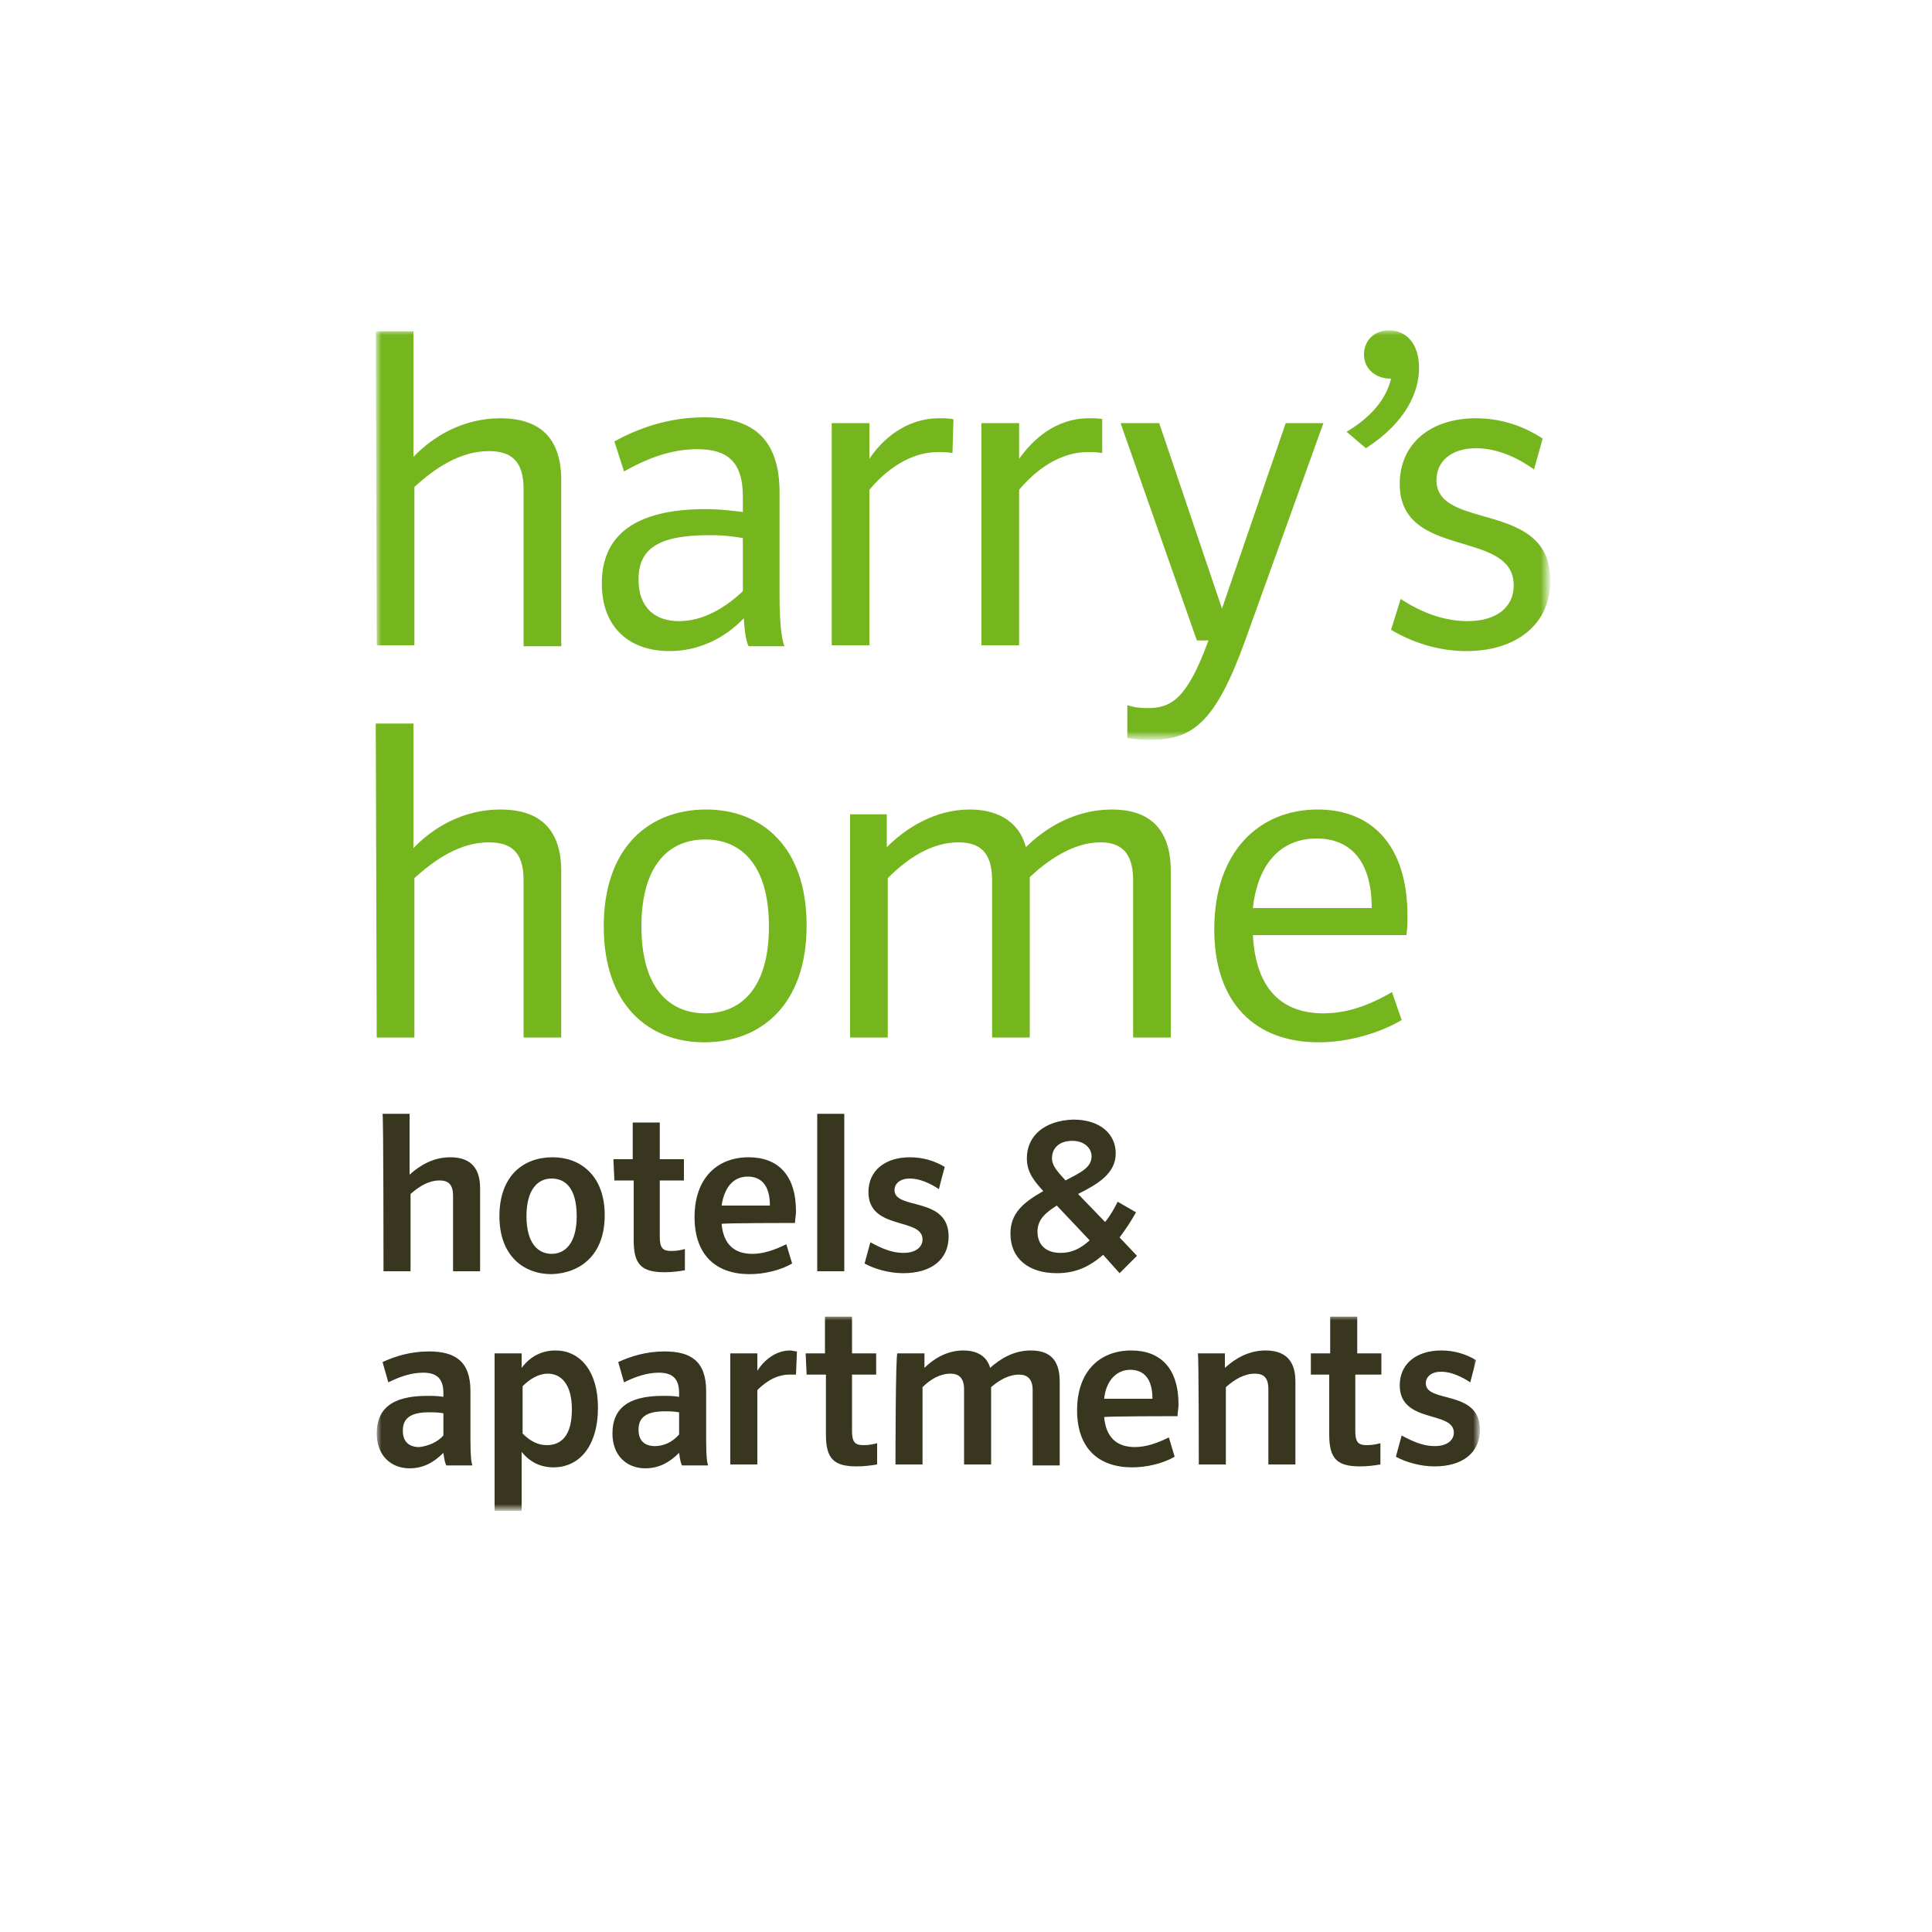
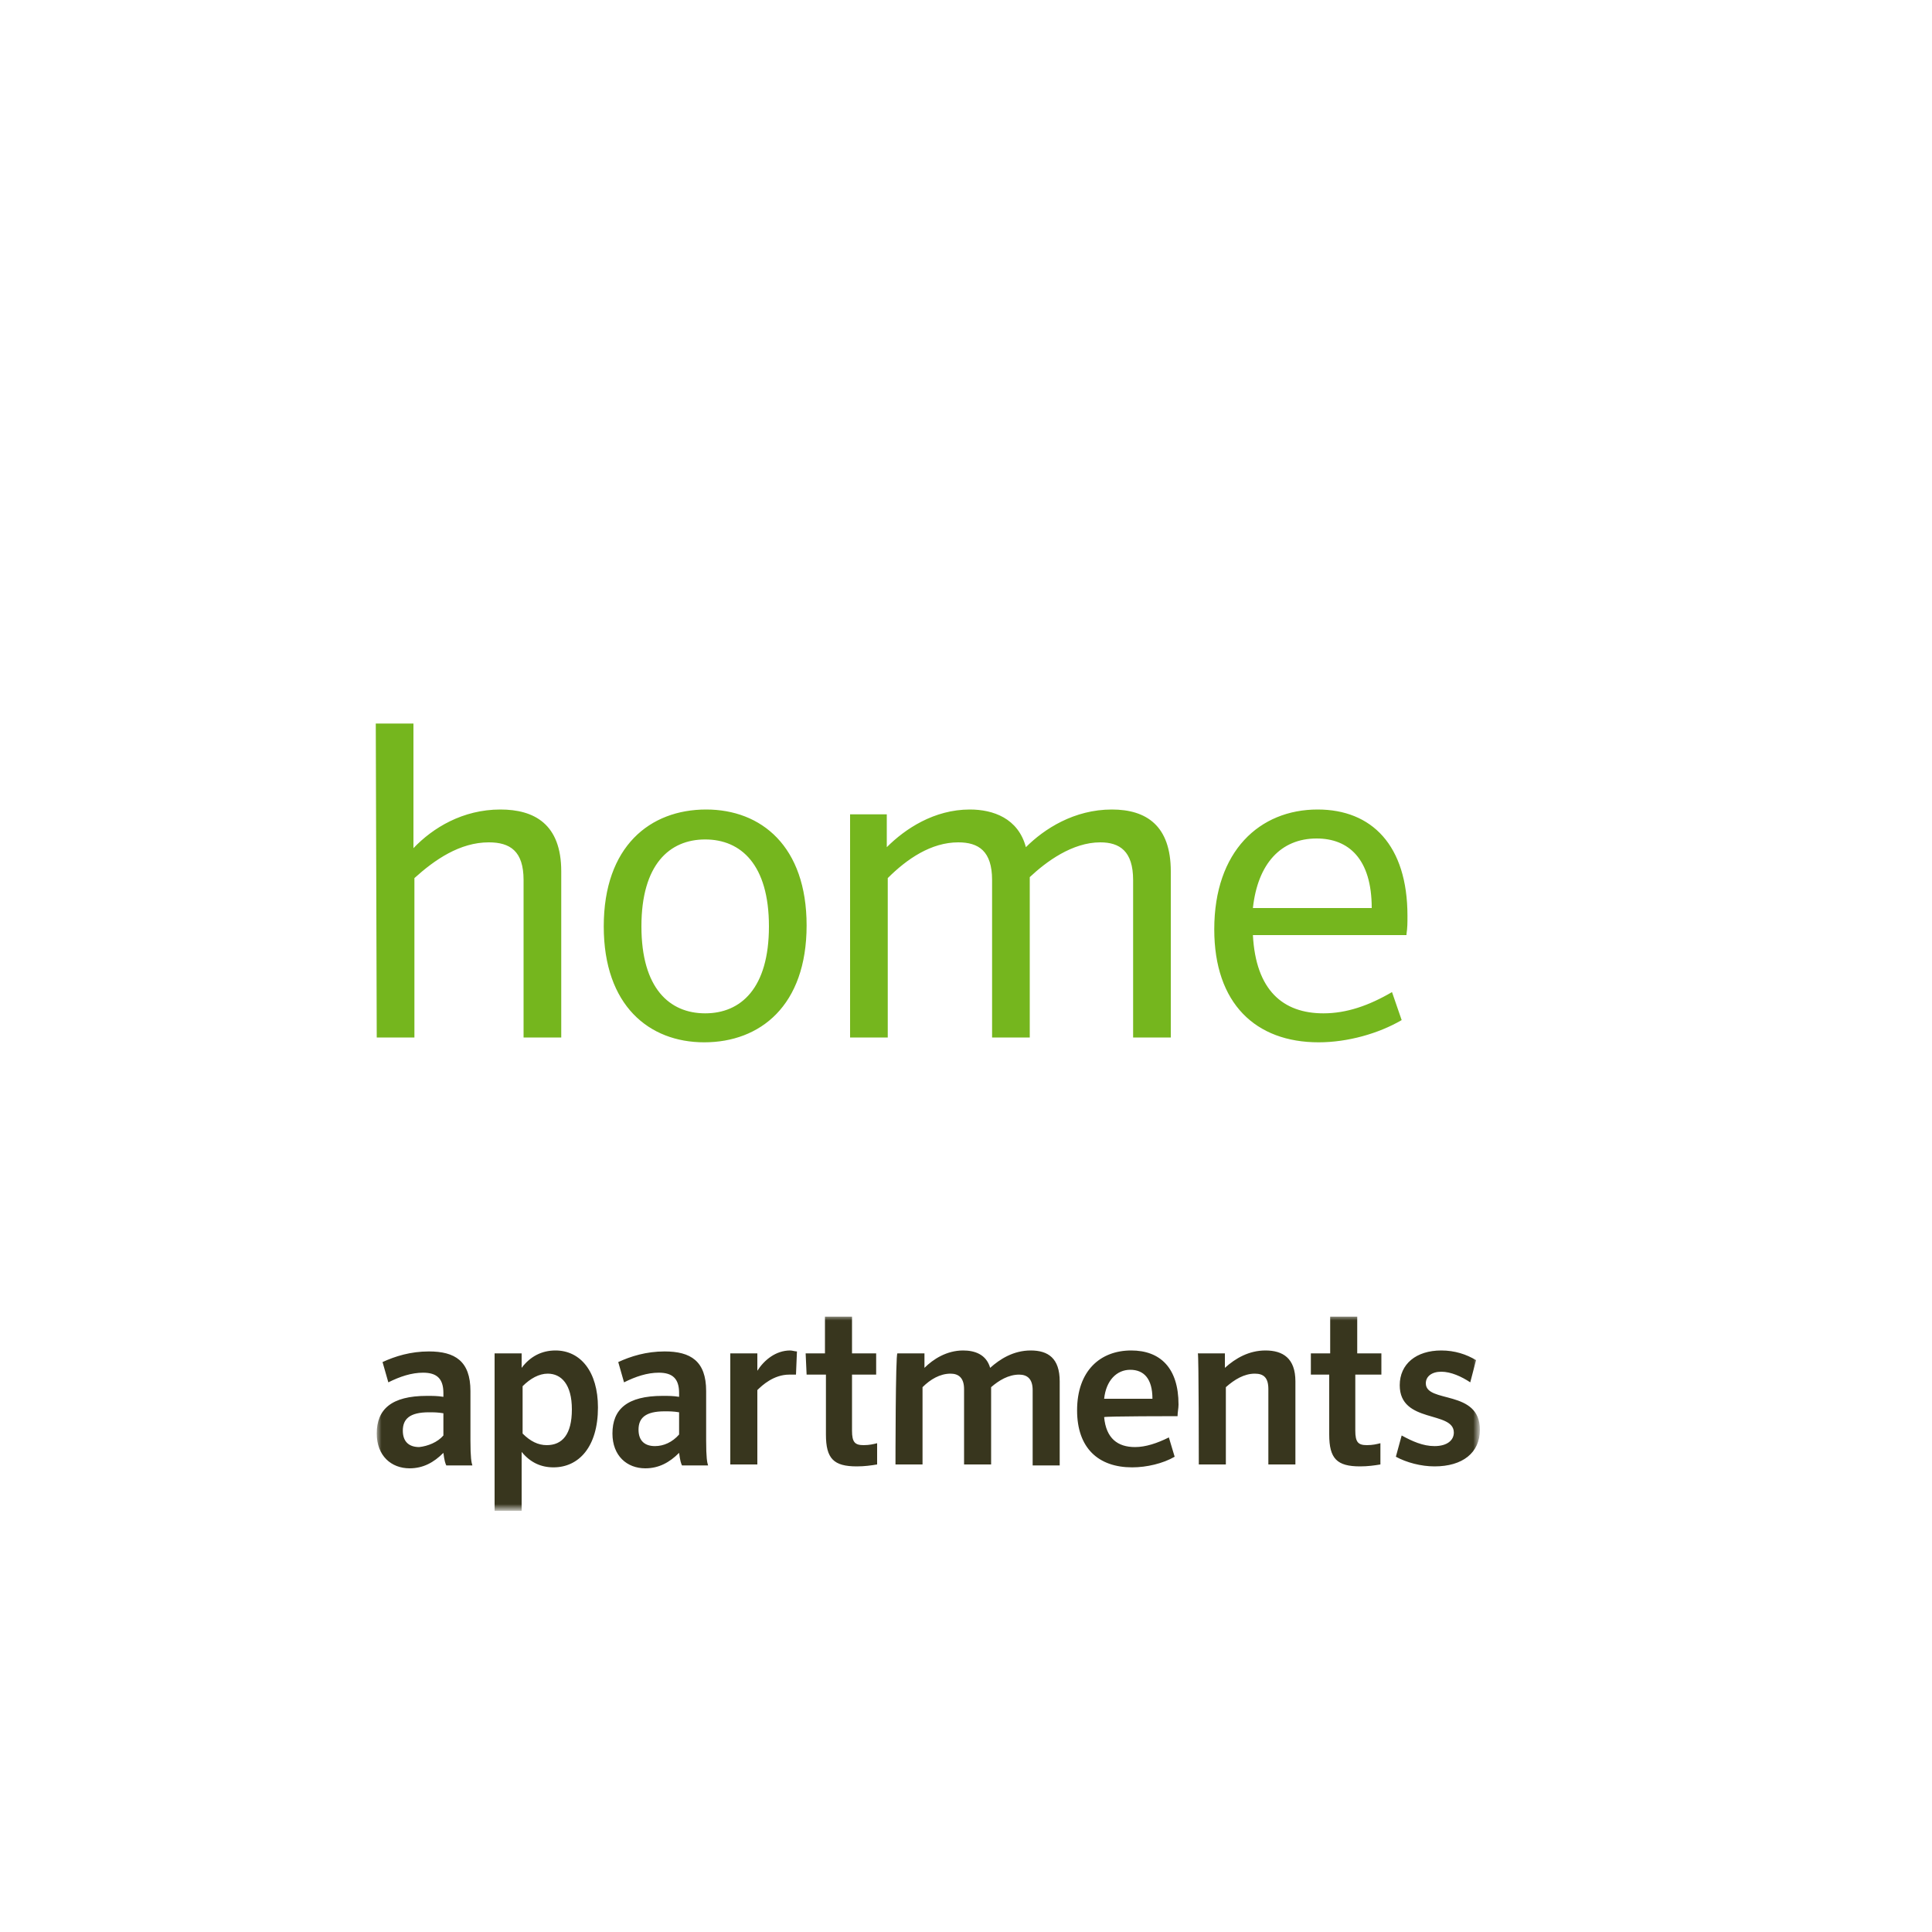
<svg xmlns="http://www.w3.org/2000/svg" version="1.1" id="Layer_1" x="0px" y="0px" viewBox="0 0 200 200" style="enable-background:new 0 0 200 200;" xml:space="preserve">
  <style type="text/css">
	.st0{fill-rule:evenodd;clip-rule:evenodd;fill:#FFFFFF;}
	.st1{fill-rule:evenodd;clip-rule:evenodd;fill:#75B61E;}
	.st2{filter:url(#Adobe_OpacityMaskFilter);}
	.st3{mask:url(#_x36_wwcf4u9sd_1_);fill-rule:evenodd;clip-rule:evenodd;fill:#75B61E;}
	.st4{filter:url(#Adobe_OpacityMaskFilter_1_);}
	.st5{mask:url(#_x36_wwcf4u9sd_2_);fill-rule:evenodd;clip-rule:evenodd;fill:#38361E;}
	.st6{fill-rule:evenodd;clip-rule:evenodd;fill:#38361E;}
</style>
  <g transform="translate(10 5)">
    <g>
      <path id="nm51ooasdb_1_" class="st0" d="M-10-5h200v200H-10V-5z" />
    </g>
    <g transform="translate(39 39)">
      <path class="st1" d="M96.6,52.7c0.1-0.7,0.1-1.1,0.1-1.9c0-7.3-3.7-11-9.3-11c-6,0-10.7,4.3-10.7,12.4c0,7.7,4.3,11.7,10.8,11.7    c3,0,6.2-0.9,8.6-2.3l-1-2.9c-2.4,1.4-4.7,2.2-7.1,2.2c-4.2,0-7-2.4-7.3-8.1H96.6L96.6,52.7z M87.3,42.8c3.3,0,5.7,2.1,5.7,7.2    H80.7C81.2,45.4,83.6,42.8,87.3,42.8z M39,63.4h3.9V46.9c2-2,4.5-3.7,7.3-3.7c2.1,0,3.5,0.9,3.5,3.9v16.3h3.9V46.8    c1.7-1.6,4.4-3.6,7.3-3.6c2,0,3.4,0.9,3.4,3.9v16.3h3.9V46.2c0-4.7-2.5-6.4-6.1-6.4c-3.9,0-7,2-8.9,3.9c-0.8-3-3.4-3.9-5.8-3.9    c-3.7,0-6.7,2-8.6,3.9v-3.4H39C39,40.4,39,63.4,39,63.4z M30.6,51.9c0,6.4-2.9,9-6.6,9s-6.6-2.6-6.6-9s2.9-9,6.6-9    S30.6,45.5,30.6,51.9z M34.5,51.8c0-8.2-4.7-12-10.4-12c-5.8,0-10.6,3.8-10.6,12.1c0,8.2,4.7,12,10.4,12    C29.7,63.9,34.5,60.1,34.5,51.8z M-10,63.4h3.9V46.9c2.1-1.9,4.7-3.7,7.7-3.7c2.2,0,3.6,0.9,3.6,3.9v16.3h3.9V46.2    c0-4.9-2.8-6.4-6.3-6.4c-3.9,0-7,1.9-9,4V30.9h-3.9L-10,63.4L-10,63.4z" />
      <defs>
        <filter id="Adobe_OpacityMaskFilter" filterUnits="userSpaceOnUse" x="-10" y="-9.8" width="121.4" height="42.4">
          <feColorMatrix type="matrix" values="1 0 0 0 0  0 1 0 0 0  0 0 1 0 0  0 0 0 1 0" />
        </filter>
      </defs>
      <mask maskUnits="userSpaceOnUse" x="-10" y="-9.8" width="121.4" height="42.4" id="_x36_wwcf4u9sd_1_">
        <g class="st2">
-           <path id="f2sng09shc_1_" class="st0" d="M-10-9.8h121.4v122.1H-10V-9.8z" />
-         </g>
+           </g>
      </mask>
-       <path class="st3" d="M110.7,1.4c-2-1.3-4.3-2.1-6.9-2.1c-4.8,0-7.9,2.7-7.9,6.8c0,7.9,11.8,4.6,11.8,10.5c0,2.2-1.7,3.7-4.8,3.7    c-2.4,0-4.8-0.9-6.9-2.3l-1,3.2c2.2,1.3,4.9,2.2,7.8,2.2c5.2,0,8.7-2.8,8.7-7.3c0-8.4-11.8-5.1-11.8-10.4c0-1.9,1.5-3.3,4.1-3.3    c2.1,0,4.2,0.9,6,2.2L110.7,1.4L110.7,1.4z M92.4,2.4c4.2-2.7,5.5-5.9,5.5-8.3c0-2.5-1.3-3.9-3.1-3.9c-1.6,0-2.6,1.1-2.6,2.5    c0,1.4,1.1,2.5,2.8,2.5c-0.4,1.7-1.6,3.7-4.6,5.5L92.4,2.4z M67.7,32.4c0.6,0.1,1.5,0.2,2.3,0.2c4.4,0,6.8-1.7,9.9-10.3L88-0.2    h-3.9L77.5,19L71-0.2h-4l7.9,22.5h1.2c-2.2,6-3.8,7-6.3,7c-0.9,0-1.5-0.1-2.1-0.3L67.7,32.4L67.7,32.4z M65.2-0.6    c-0.4-0.1-1-0.1-1.5-0.1c-3.4,0-5.8,2.2-7.2,4.2v-3.7h-3.9v23h3.9V6.7c1-1.2,3.6-3.9,7.1-3.9c0.5,0,1,0,1.5,0.1V-0.6L65.2-0.6z     M49.7-0.6c-0.4-0.1-1-0.1-1.5-0.1c-3.4,0-5.9,2.2-7.2,4.2v-3.7h-3.9v23h3.9V6.7c1-1.2,3.6-3.9,7.1-3.9c0.5,0,1,0,1.5,0.1    L49.7-0.6L49.7-0.6z M21.3,20.3c-2.5,0-4.2-1.4-4.2-4.3c0-3.1,1.9-4.6,7.3-4.6c0.9,0,1.7,0,3.5,0.3v5.5    C26.1,18.9,23.8,20.3,21.3,20.3z M23.2,2.5c3.1,0,4.7,1.3,4.7,4.9v1.6c-1.6-0.2-2.8-0.3-3.8-0.3c-7.5,0-10.8,2.8-10.8,7.7    c0,4.6,2.9,7,7,7c3,0,5.7-1.3,7.7-3.4c0.1,1.8,0.3,2.5,0.5,2.9h3.7c-0.2-0.6-0.5-1.7-0.5-5.2V7c0-5.7-2.9-7.8-7.8-7.8    c-3.6,0-6.8,1.1-9.3,2.5l1,3.1C18.1,3.4,20.5,2.5,23.2,2.5L23.2,2.5z M-10,22.8h3.9V6.4c2.1-1.9,4.7-3.7,7.7-3.7    c2.2,0,3.6,0.9,3.6,3.9v16.3h3.9V5.7c0-4.9-2.8-6.4-6.3-6.4c-3.9,0-7,1.9-9,4V-9.7h-3.9L-10,22.8L-10,22.8z" />
      <defs>
        <filter id="Adobe_OpacityMaskFilter_1_" filterUnits="userSpaceOnUse" x="-10" y="92.2" width="114.1" height="20.1">
          <feColorMatrix type="matrix" values="1 0 0 0 0  0 1 0 0 0  0 0 1 0 0  0 0 0 1 0" />
        </filter>
      </defs>
      <mask maskUnits="userSpaceOnUse" x="-10" y="92.2" width="114.1" height="20.1" id="_x36_wwcf4u9sd_2_">
        <g class="st4">
          <path id="f2sng09shc_2_" class="st0" d="M-10-9.8h121.4v122.1H-10V-9.8z" />
        </g>
      </mask>
      <path class="st5" d="M103.8,96.8c-1-0.6-2.2-1-3.6-1c-2.6,0-4.3,1.4-4.3,3.6c0,4,5.6,2.6,5.6,4.9c0,0.8-0.7,1.4-2,1.4    c-1.2,0-2.3-0.5-3.4-1.1l-0.6,2.2c1.1,0.6,2.6,1,4,1c2.9,0,4.7-1.4,4.7-3.8c0-4.2-5.6-2.7-5.6-4.8c0-0.7,0.6-1.2,1.6-1.2    c1,0,2.1,0.5,3,1.1L103.8,96.8z M86.7,98.3h1.9v6.2c0,2.5,0.8,3.3,3.2,3.3c0.8,0,1.5-0.1,2.1-0.2v-2.2c-0.4,0.1-0.8,0.2-1.4,0.2    c-0.9,0-1.2-0.3-1.2-1.5v-5.8H94v-2.2h-2.5v-3.8h-2.8v3.8h-2V98.3z M75.1,107.6h2.8v-8c0.9-0.8,1.9-1.4,3-1.4    c0.9,0,1.4,0.4,1.4,1.6v7.8h2.8V99c0-2.4-1.3-3.2-3.1-3.2c-1.7,0-3.1,0.8-4.2,1.8v-1.5h-2.8C75.1,96.1,75.1,107.6,75.1,107.6z     M72.9,102.6c0-0.4,0.1-0.8,0.1-1.2c0-3.8-1.9-5.6-4.9-5.6c-3.2,0-5.6,2.1-5.6,6.2c0,3.9,2.2,5.9,5.7,5.9c1.5,0,3.2-0.4,4.4-1.1    l-0.6-2c-1.2,0.6-2.4,1-3.5,1c-1.8,0-3-0.9-3.2-3.1C65.4,102.6,72.9,102.6,72.9,102.6z M68,97.8c1.4,0,2.3,0.9,2.3,3h-5    C65.5,98.9,66.6,97.8,68,97.8z M43.7,107.6h2.8v-8c0.8-0.8,1.8-1.4,2.9-1.4c0.8,0,1.4,0.4,1.4,1.6v7.8h2.8v-8    c0.8-0.7,1.8-1.3,2.9-1.3c0.8,0,1.4,0.4,1.4,1.6v7.8h2.8V99c0-2.4-1.2-3.2-3-3.2c-1.8,0-3.2,0.9-4.2,1.8c-0.4-1.4-1.6-1.8-2.8-1.8    c-1.7,0-3.1,0.9-4,1.8v-1.5h-2.8C43.7,96.1,43.7,107.6,43.7,107.6z M34.5,98.3h2v6.2c0,2.5,0.8,3.3,3.2,3.3c0.8,0,1.5-0.1,2.1-0.2    v-2.2c-0.4,0.1-0.8,0.2-1.4,0.2c-0.9,0-1.2-0.3-1.2-1.5v-5.8h2.5v-2.2h-2.5v-3.8h-2.8v3.8h-2L34.5,98.3L34.5,98.3z M33.5,95.9    c-0.2,0-0.5-0.1-0.7-0.1c-1.5,0-2.7,1-3.4,2.1v-1.8h-2.8v11.5h2.8v-7.7c0.5-0.5,1.7-1.6,3.3-1.6c0.3,0,0.5,0,0.7,0L33.5,95.9    L33.5,95.9z M18.8,105.7c-1,0-1.7-0.5-1.7-1.7c0-1.2,0.7-1.9,2.7-1.9c0.5,0,0.9,0,1.5,0.1v2.3C20.6,105.3,19.7,105.7,18.8,105.7    L18.8,105.7z M19.2,98.1c1.4,0,2.1,0.6,2.1,2.1v0.4c-0.6-0.1-1.1-0.1-1.7-0.1c-3.7,0-5.2,1.4-5.2,3.9c0,2.3,1.5,3.6,3.4,3.6    c1.4,0,2.5-0.6,3.5-1.6c0.1,0.8,0.2,1.1,0.3,1.3h2.7c-0.1-0.3-0.2-0.8-0.2-2.6v-5.1c0-3.1-1.6-4.1-4.3-4.1c-1.9,0-3.5,0.5-4.8,1.1    l0.6,2.1C16.8,98.5,18,98.1,19.2,98.1z M7.7,98.2c1.4,0,2.5,1.1,2.5,3.7c0,2.6-1,3.7-2.6,3.7c-0.9,0-1.7-0.4-2.5-1.2v-4.9    C5.9,98.7,6.8,98.2,7.7,98.2z M2.2,96.1v16.3h2.8v-6.1c0.9,1.1,2,1.6,3.3,1.6c2.6,0,4.6-2.1,4.6-6.2c0-3.7-1.8-5.9-4.4-5.9    c-1.4,0-2.6,0.6-3.5,1.8v-1.5H2.2z M-5.6,105.8c-1,0-1.7-0.5-1.7-1.7c0-1.2,0.7-1.9,2.7-1.9c0.5,0,0.9,0,1.5,0.1v2.3    C-3.7,105.3-4.7,105.7-5.6,105.8L-5.6,105.8z M-5.2,98.1c1.4,0,2.1,0.6,2.1,2.1v0.4c-0.6-0.1-1.1-0.1-1.7-0.1    c-3.7,0-5.2,1.4-5.2,3.9c0,2.3,1.5,3.6,3.4,3.6c1.4,0,2.5-0.6,3.5-1.6c0.1,0.8,0.2,1.1,0.3,1.3h2.7c-0.1-0.3-0.2-0.8-0.2-2.6v-5.1    c0-3.1-1.6-4.1-4.3-4.1c-1.9,0-3.5,0.5-4.8,1.1l0.6,2.1C-7.6,98.5-6.4,98.1-5.2,98.1z" />
-       <path class="st6" d="M59.9,75.9c0-1,0.7-1.8,2.1-1.8c1.3,0,2,0.8,2,1.6c0,1.2-1.2,1.7-2.7,2.5C60.5,77.3,59.9,76.7,59.9,75.9z     M60.8,85.7c-1.6,0-2.4-0.9-2.4-2.2s0.9-2,2-2.7l3.4,3.6C62.8,85.3,61.9,85.7,60.8,85.7z M57.3,75.9c0,1.5,0.8,2.4,1.7,3.4    c-2.1,1.2-3.4,2.3-3.4,4.4c0,2.6,1.9,4.1,4.8,4.1c2,0,3.4-0.7,4.8-1.9l1.7,1.9l1.8-1.8l-1.8-1.9c0.6-0.8,1.2-1.7,1.7-2.6l-1.9-1.1    c-0.4,0.8-0.8,1.5-1.3,2.1l-2.8-2.9c2-1,3.9-2.1,3.9-4.2c0-2-1.6-3.5-4.4-3.5C59.1,72,57.3,73.6,57.3,75.9L57.3,75.9z M48.8,76.8    c-1-0.6-2.2-1-3.6-1c-2.6,0-4.3,1.4-4.3,3.6c0,4,5.6,2.6,5.6,4.9c0,0.8-0.7,1.4-2,1.4c-1.2,0-2.3-0.5-3.4-1.1l-0.6,2.2    c1.1,0.6,2.6,1,4,1c2.9,0,4.7-1.4,4.7-3.8c0-4.2-5.6-2.7-5.6-4.8c0-0.7,0.6-1.2,1.6-1.2c1,0,2.1,0.5,3,1.1    C48.2,79,48.8,76.8,48.8,76.8z M35.6,87.6h2.8V71.3h-2.8C35.6,71.3,35.6,87.6,35.6,87.6z M33.3,82.6c0-0.4,0.1-0.8,0.1-1.2    c0-3.8-1.9-5.6-4.9-5.6c-3.2,0-5.6,2.1-5.6,6.2c0,3.9,2.2,5.9,5.7,5.9c1.5,0,3.2-0.4,4.4-1.1l-0.6-2c-1.2,0.6-2.4,1-3.5,1    c-1.8,0-3-0.9-3.2-3.1C25.8,82.6,33.3,82.6,33.3,82.6z M28.4,77.8c1.4,0,2.3,0.9,2.3,3h-5C26,78.8,27,77.8,28.4,77.8z M14.6,78.2    h2v6.2c0,2.5,0.8,3.3,3.2,3.3c0.8,0,1.5-0.1,2.1-0.2v-2.2c-0.4,0.1-0.8,0.2-1.4,0.2c-0.9,0-1.2-0.3-1.2-1.5v-5.8h2.5v-2.2h-2.5    v-3.8h-2.8v3.8h-2L14.6,78.2L14.6,78.2z M13.6,81.8c0-4.1-2.5-6-5.4-6c-3,0-5.5,1.9-5.5,6.1c0,4.1,2.5,6,5.4,6    C11.1,87.8,13.6,85.9,13.6,81.8z M5.5,81.9c0-2.8,1.2-3.9,2.6-3.9c1.5,0,2.6,1.1,2.6,3.9s-1.2,3.9-2.6,3.9    C6.7,85.8,5.5,84.7,5.5,81.9L5.5,81.9z M-9.3,87.6h2.8v-8c0.9-0.8,1.9-1.4,3-1.4c0.9,0,1.4,0.4,1.4,1.6v7.8h2.8V79    c0-2.4-1.3-3.2-3.1-3.2c-1.7,0-3.1,0.8-4.2,1.8v-6.3h-2.8C-9.3,71.3-9.3,87.6-9.3,87.6z" />
    </g>
  </g>
</svg>